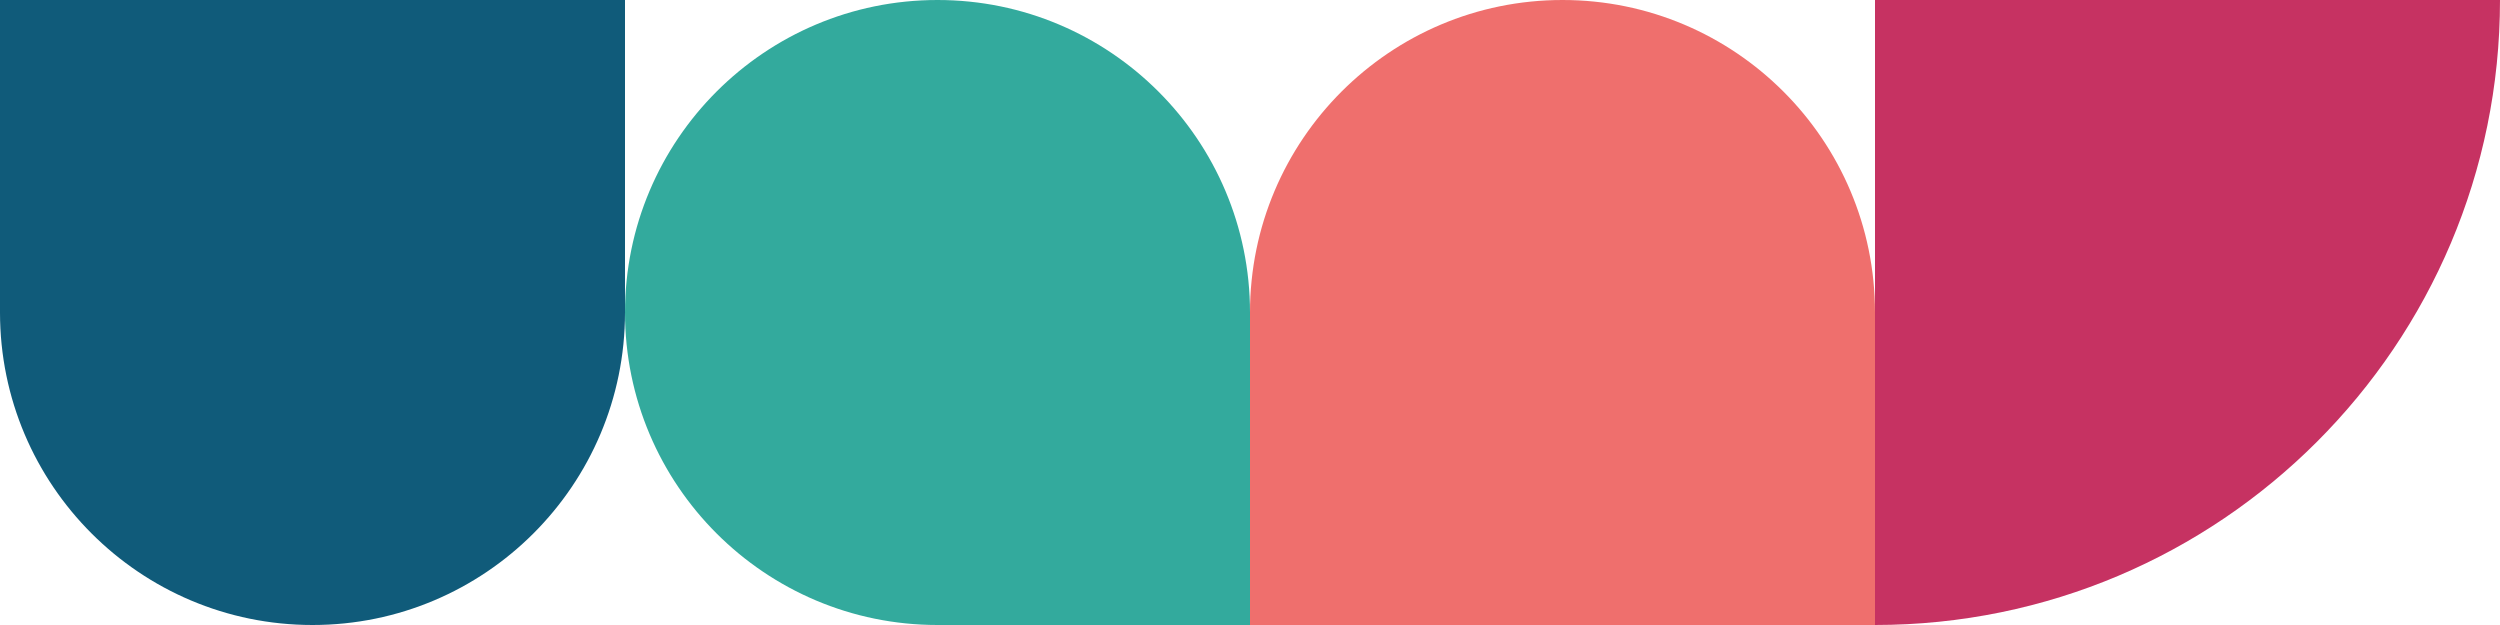
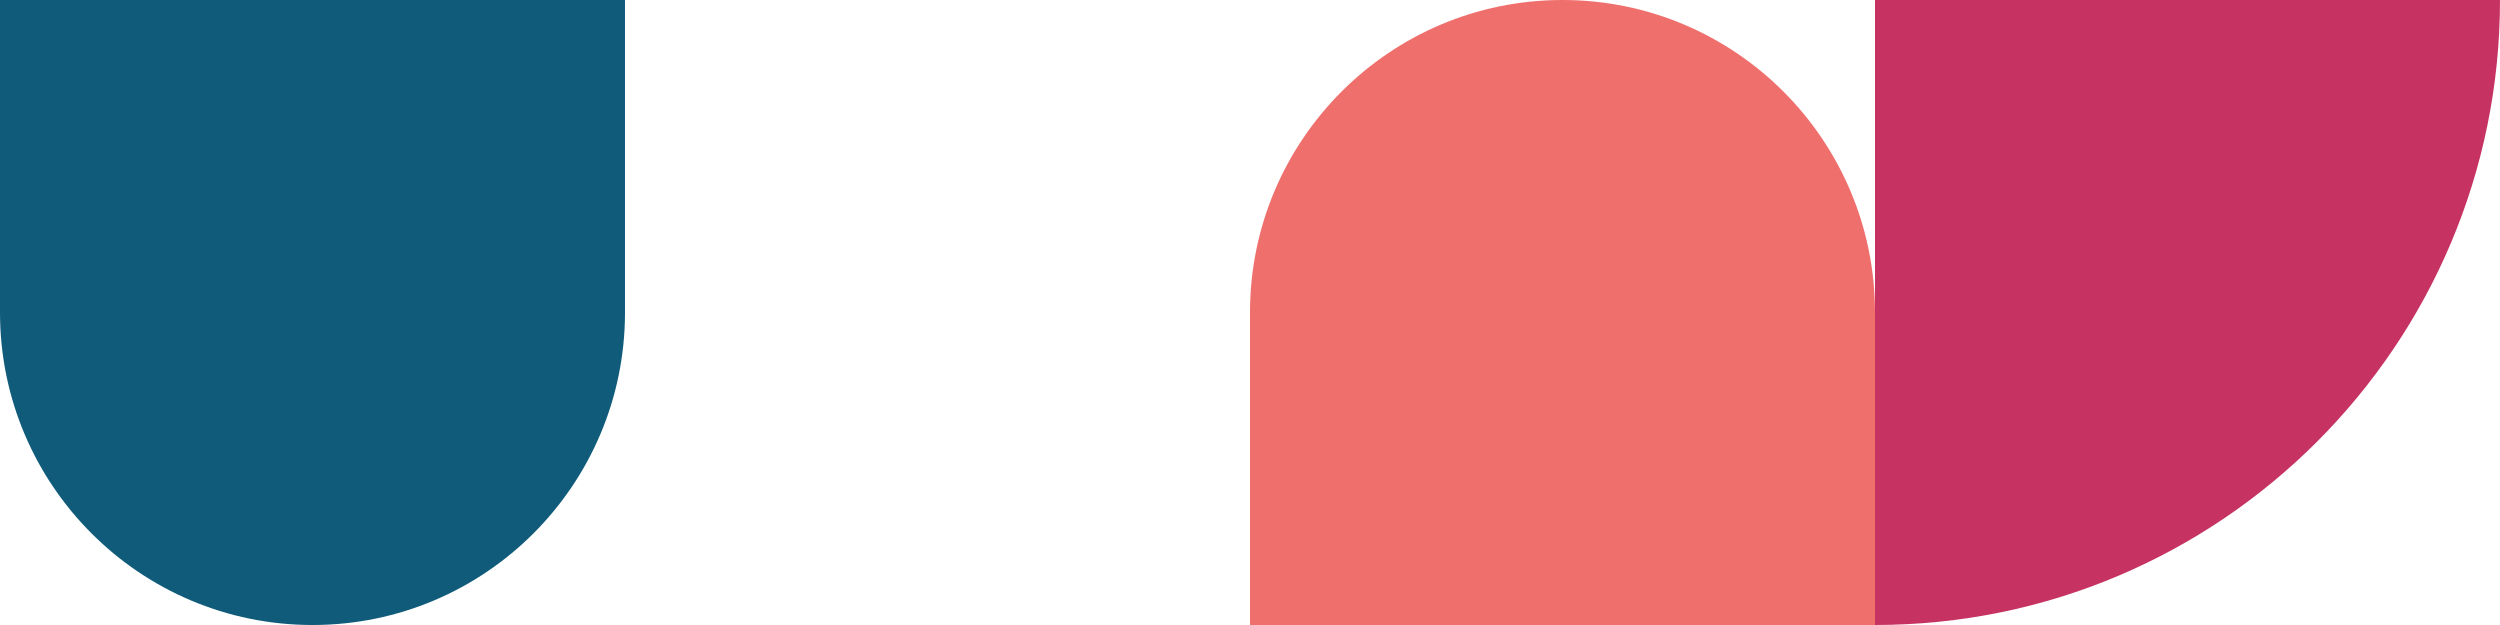
<svg xmlns="http://www.w3.org/2000/svg" viewBox="0 0 288 72">
  <defs>
    <style>.d{fill:#105b7a;}.e{fill:#33aa9d;}.f{fill:#ef6f6d;}.g{fill:#c63262;}</style>
  </defs>
  <g id="a" />
  <g id="b">
    <g id="c">
      <path class="g" d="M288,0h0V72h-72C216,32.26,248.26,0,288,0Z" transform="translate(504 72) rotate(180)" />
      <path class="d" d="M0,0H72V36c0,19.87-16.13,36-36,36h0C16.13,72,0,55.87,0,36V0H0Z" />
      <path class="f" d="M144,0h72V36c0,19.87-16.13,36-36,36h0c-19.87,0-36-16.13-36-36V0h0Z" transform="translate(360 72) rotate(180)" />
-       <path class="e" d="M108,0h0C127.87,0,144,16.13,144,36h0c0,19.87-16.13,36-36,36h-36V36C72,16.13,88.13,0,108,0Z" transform="translate(72 144) rotate(-90)" />
    </g>
  </g>
</svg>